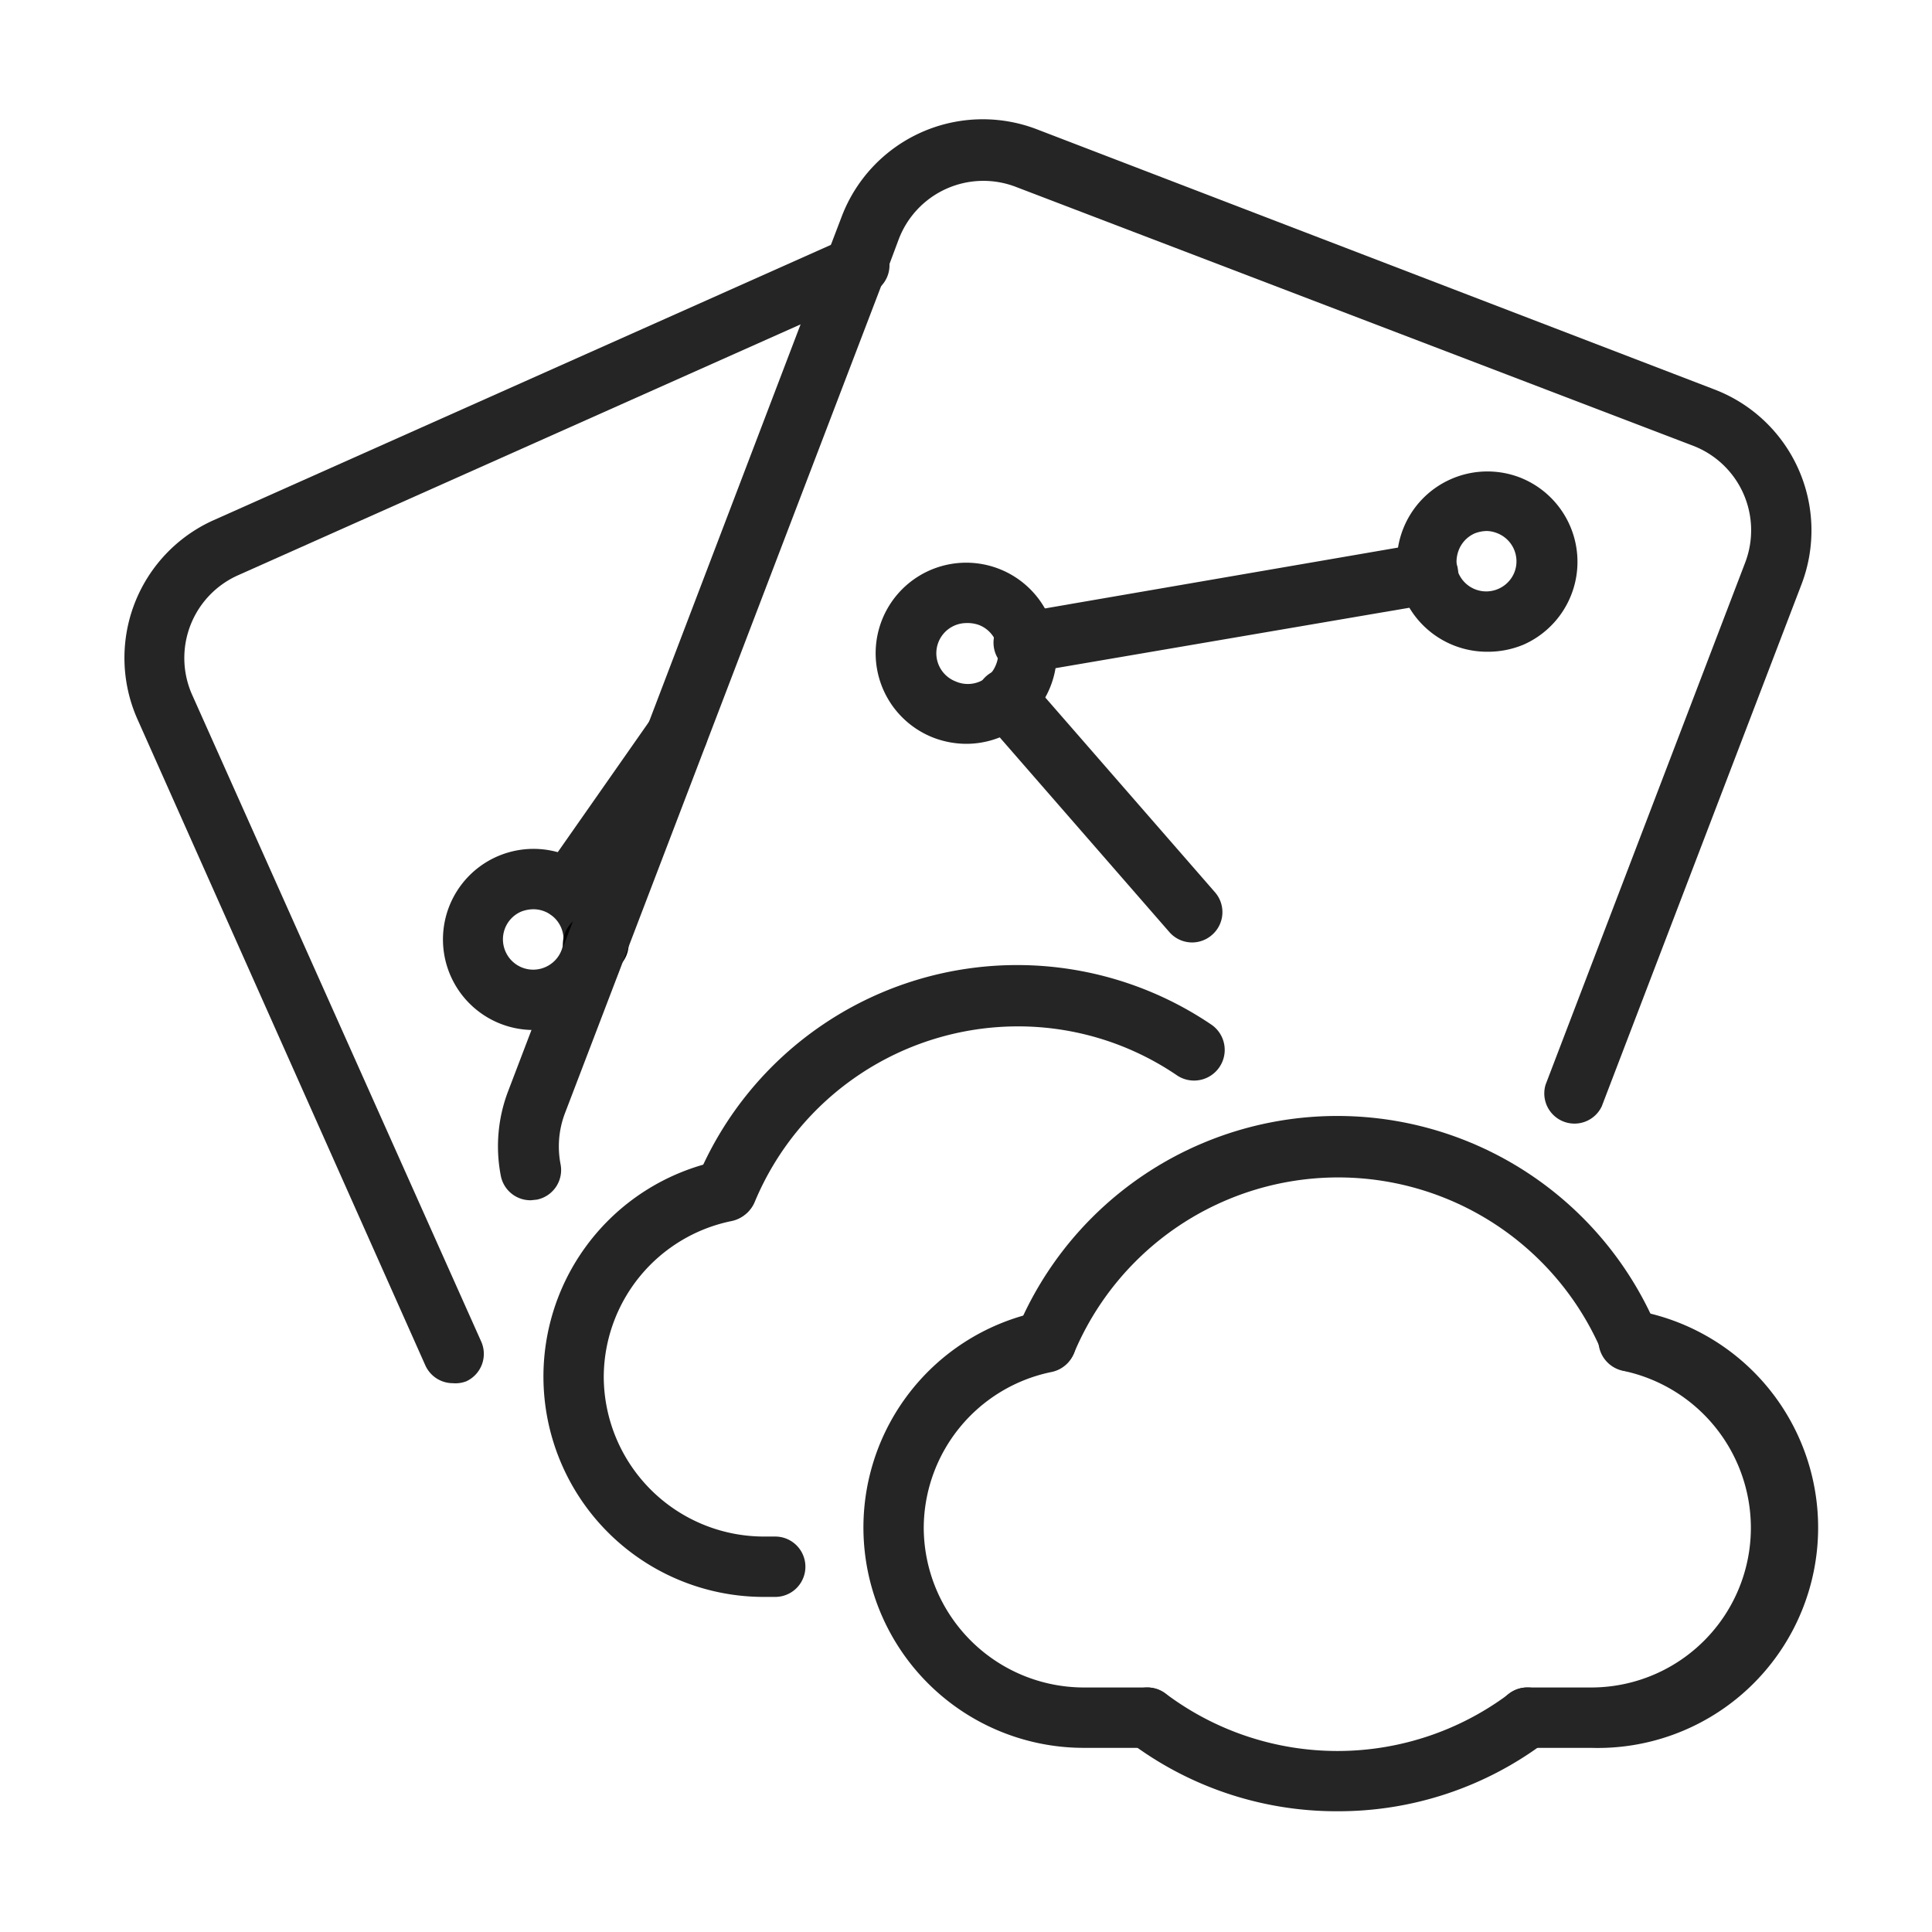
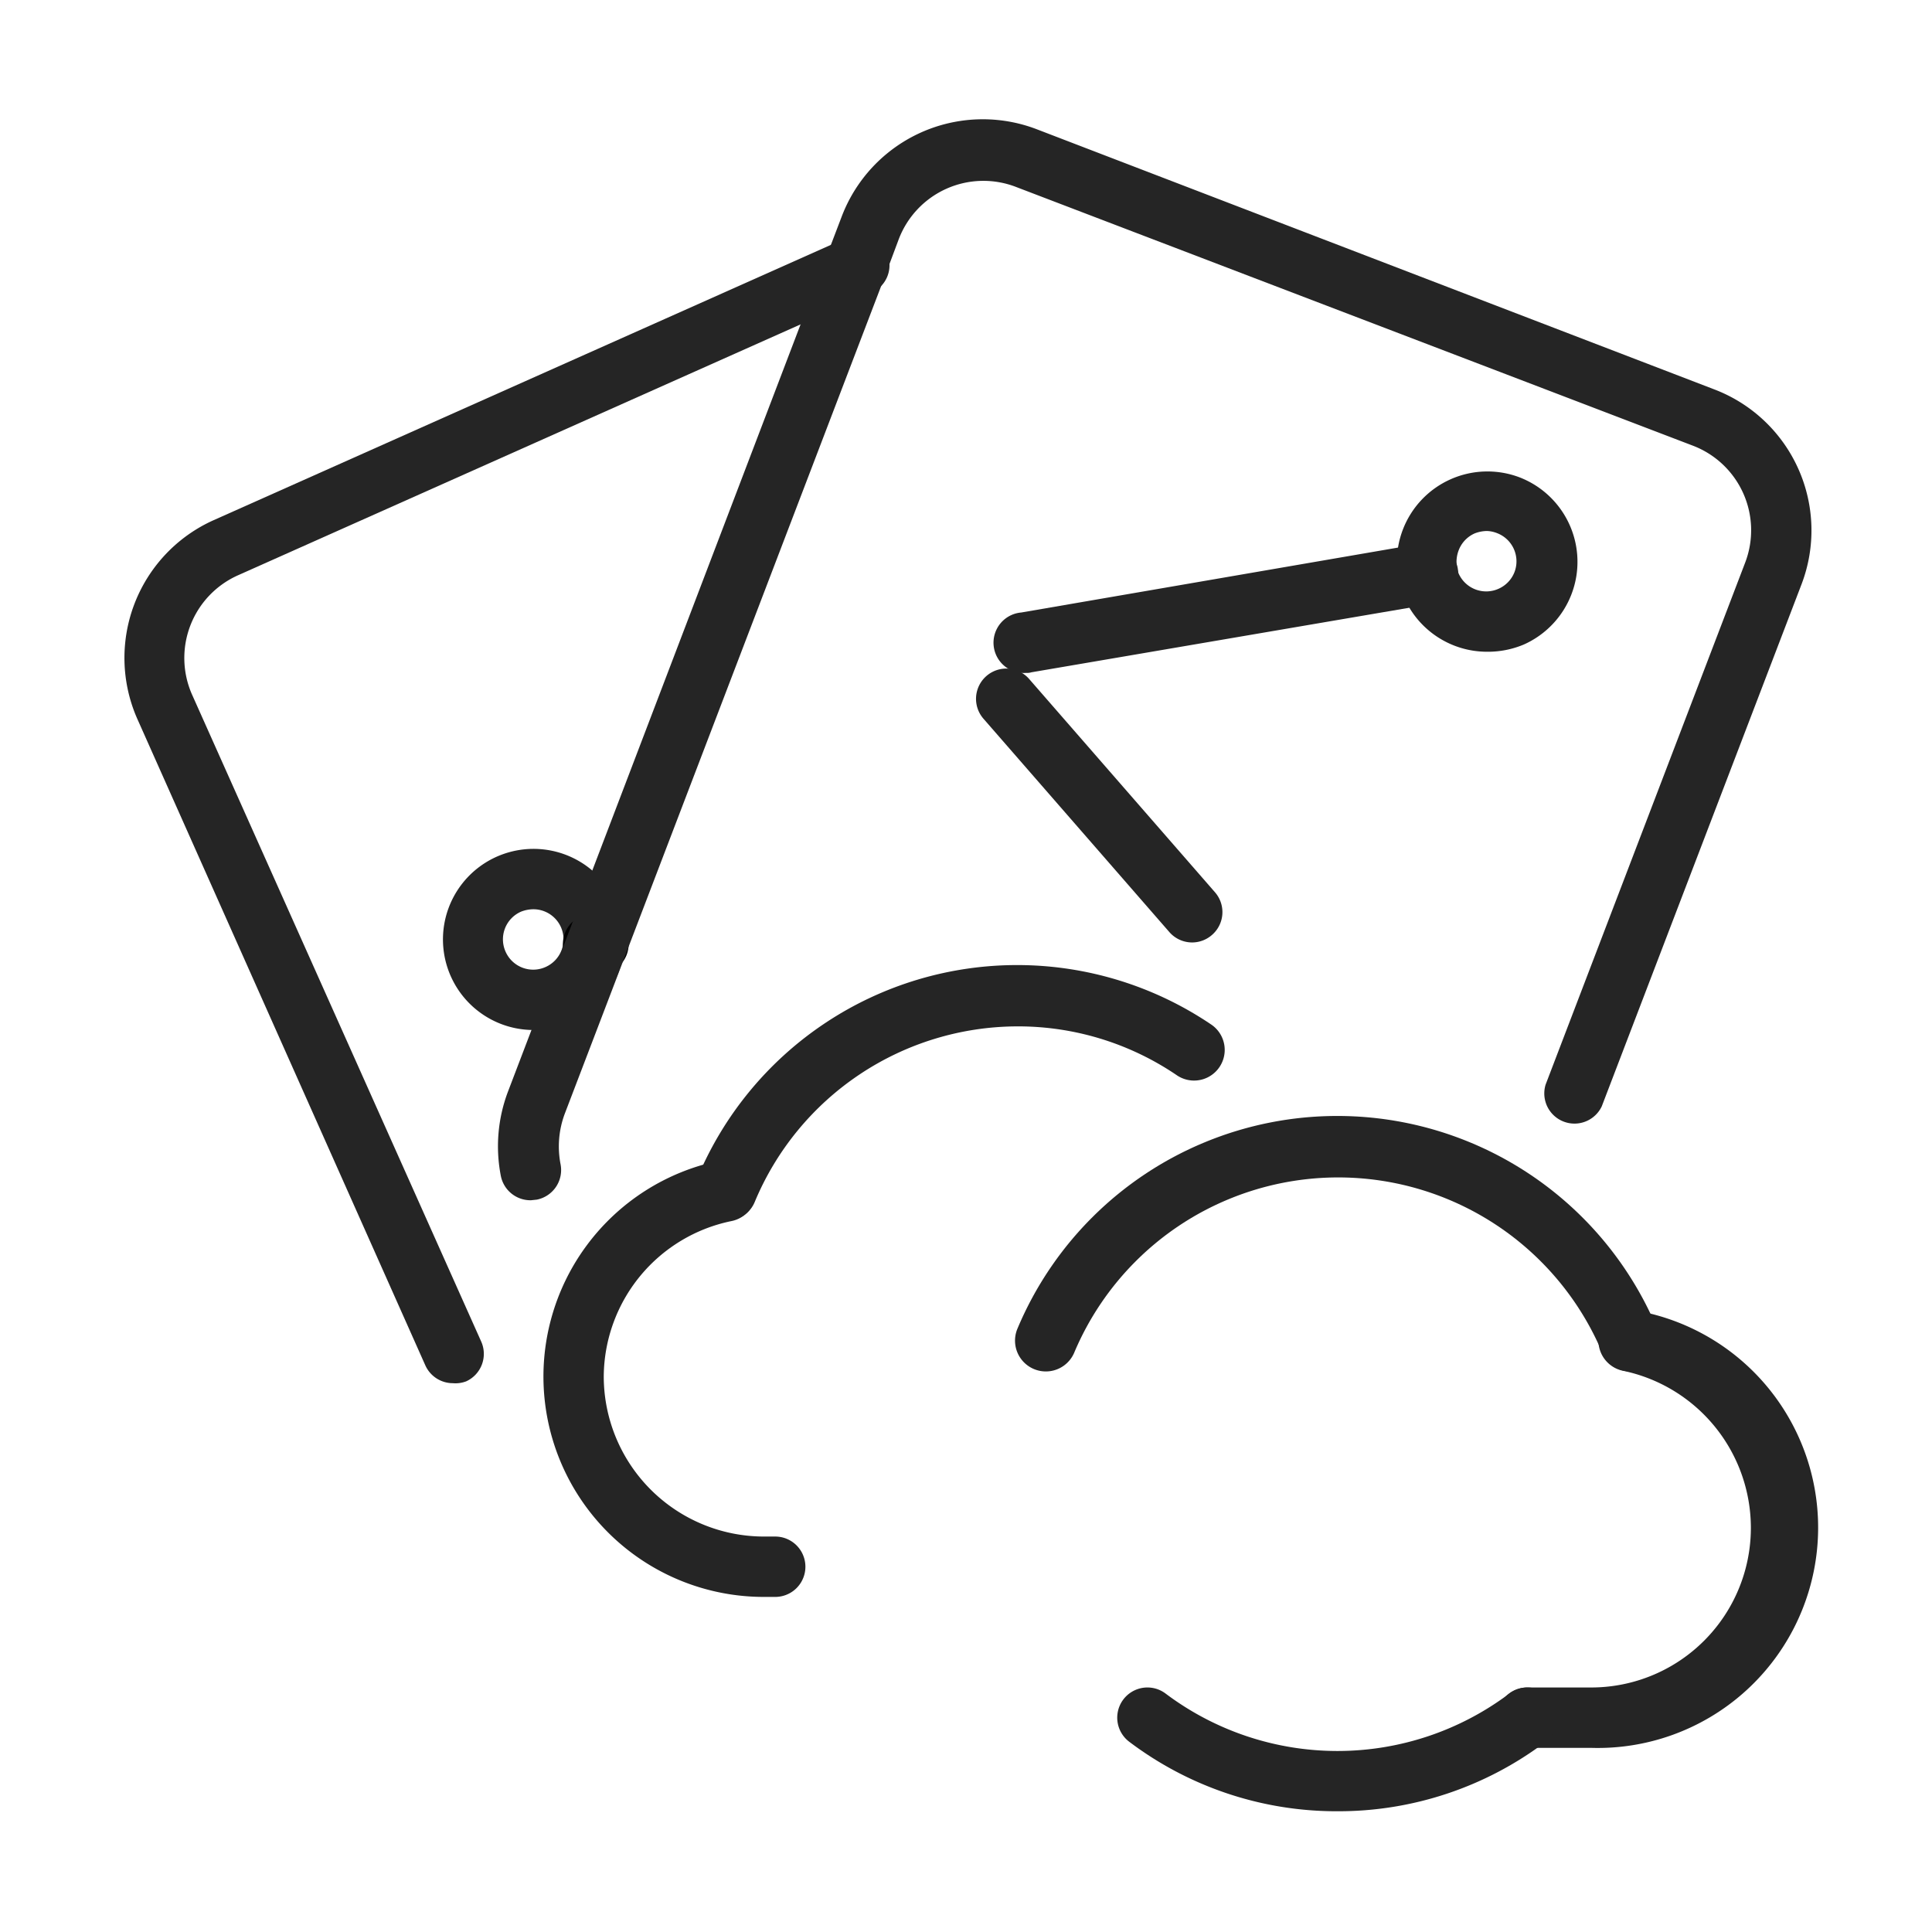
<svg xmlns="http://www.w3.org/2000/svg" width="800px" height="800px" viewBox="0 0 64 64" fill="#000000">
  <g id="SVGRepo_bgCarrier" stroke-width="0" />
  <g id="SVGRepo_tracerCarrier" stroke-linecap="round" stroke-linejoin="round" />
  <g id="SVGRepo_iconCarrier">
    <defs>
      <style>.cls-1{fill:#252525;}.cls-2{fill:#252525;}.cls-3{fill:#252525;}</style>
    </defs>
    <title />
    <g data-name="outline color" id="outline_color">
      <path class="cls-1" d="M52.7,57.9H50.59a1,1,0,0,1,0-2H52.7A5.29,5.29,0,0,0,58,50.6a5.32,5.32,0,0,0-4.23-5.19,1,1,0,0,1,.4-2A7.3,7.3,0,0,1,52.7,57.9Z" />
-       <path class="cls-1" d="M38,57.9H35.9a7.3,7.3,0,0,1-1.47-14.45,1,1,0,0,1,.4,2A5.29,5.29,0,0,0,30.6,50.6a5.31,5.31,0,0,0,5.3,5.3H38a1,1,0,0,1,0,2Z" />
      <path class="cls-1" d="M44.3,60a11.38,11.38,0,0,1-6.89-2.3,1,1,0,0,1,1.2-1.6A9.47,9.47,0,0,0,50,56.1a1,1,0,0,1,1.2,1.6A11.38,11.38,0,0,1,44.3,60Z" />
      <path class="cls-1" d="M54,45.43a1,1,0,0,1-.92-.61,9.49,9.49,0,0,0-17.5,0A1,1,0,1,1,33.71,44a11.49,11.49,0,0,1,21.18,0,1,1,0,0,1-.53,1.31A.91.91,0,0,1,54,45.43Z" />
      <path class="cls-1" d="M25.68,52.9H25.3a7.3,7.3,0,0,1-1.47-14.45,1,1,0,1,1,.4,2A5.29,5.29,0,0,0,20,45.6a5.31,5.31,0,0,0,5.3,5.3h.38a1,1,0,0,1,0,2Z" />
      <path class="cls-1" d="M24,40.43a.91.91,0,0,1-.39-.08A1,1,0,0,1,23.11,39a11.48,11.48,0,0,1,17-5.07A1,1,0,0,1,39,35.63,9.35,9.35,0,0,0,33.7,34,9.45,9.45,0,0,0,25,39.82,1,1,0,0,1,24,40.43Z" />
      <path class="cls-2" d="M15,45.82a1,1,0,0,1-.91-.59L4.56,23.84a5,5,0,0,1,2.52-6.61L28,7.9a1,1,0,1,1,.82,1.82L7.9,19.05a3,3,0,0,0-1.52,4l9.56,21.39a1,1,0,0,1-.5,1.32A1,1,0,0,1,15,45.82Z" />
      <path class="cls-3" d="M17.67,34.12a3,3,0,1,1,2.74-4.23h0a3,3,0,0,1-1.52,4A3.07,3.07,0,0,1,17.67,34.12Zm0-4a1.15,1.15,0,0,0-.41.08,1,1,0,0,0-.51,1.33,1,1,0,0,0,1.33.5,1,1,0,0,0,.5-1.32h0A1,1,0,0,0,17.67,30.12Z" />
-       <path class="cls-3" d="M18.81,30.48A1,1,0,0,1,18,28.91l3.66-5.23a1,1,0,0,1,1.64,1.14l-3.66,5.23A1,1,0,0,1,18.81,30.48Z" />
      <path d="M19.79,32.27h-.21a1,1,0,1,1,.14-2h.14a1,1,0,0,1-.07,2Z" />
      <path class="cls-2" d="M17.59,39.76a1,1,0,0,1-1-.81,5.12,5.12,0,0,1,.23-2.77l11.06-29a5,5,0,0,1,6.46-2.9L56.79,12.9a5,5,0,0,1,2.89,6.45l-6.62,17.3a1,1,0,0,1-1.86-.72l6.61-17.29a3,3,0,0,0-1.74-3.88L33.65,6.19a3,3,0,0,0-3.88,1.74l-.46,1.23L18.71,36.89a3.09,3.09,0,0,0-.14,1.68,1,1,0,0,1-.79,1.17Z" />
-       <path class="cls-3" d="M32,24.64a3.07,3.07,0,0,1-1.07-.2,3,3,0,1,1,1.07.2Zm0-4a1,1,0,0,0-.35,1.93A1,1,0,0,0,33,22a1,1,0,0,0-.58-1.3A1.13,1.13,0,0,0,32,20.64Z" />
      <path class="cls-3" d="M49.26,21.59a3,3,0,0,1-2.74-1.78,3,3,0,0,1,3.81-4,3,3,0,0,1,.15,5.54A3.07,3.07,0,0,1,49.26,21.59Zm0-4a1.15,1.15,0,0,0-.41.08,1,1,0,0,0-.53.56,1.08,1.08,0,0,0,0,.77,1,1,0,0,0,1.33.5,1,1,0,0,0,.52-.55h0a1,1,0,0,0-.58-1.29A1,1,0,0,0,49.26,17.59Z" />
      <path class="cls-3" d="M34,22.29a1,1,0,0,1-.17-2L47.12,18a1,1,0,1,1,.34,2L34.17,22.27A.47.47,0,0,1,34,22.29Z" />
      <path class="cls-3" d="M39.49,31.22a1,1,0,0,1-.75-.34l-6.16-7.07a1,1,0,0,1,1.51-1.32l6.16,7.07a1,1,0,0,1-.1,1.41A1,1,0,0,1,39.49,31.22Z" />
    </g>
  </g>
</svg>